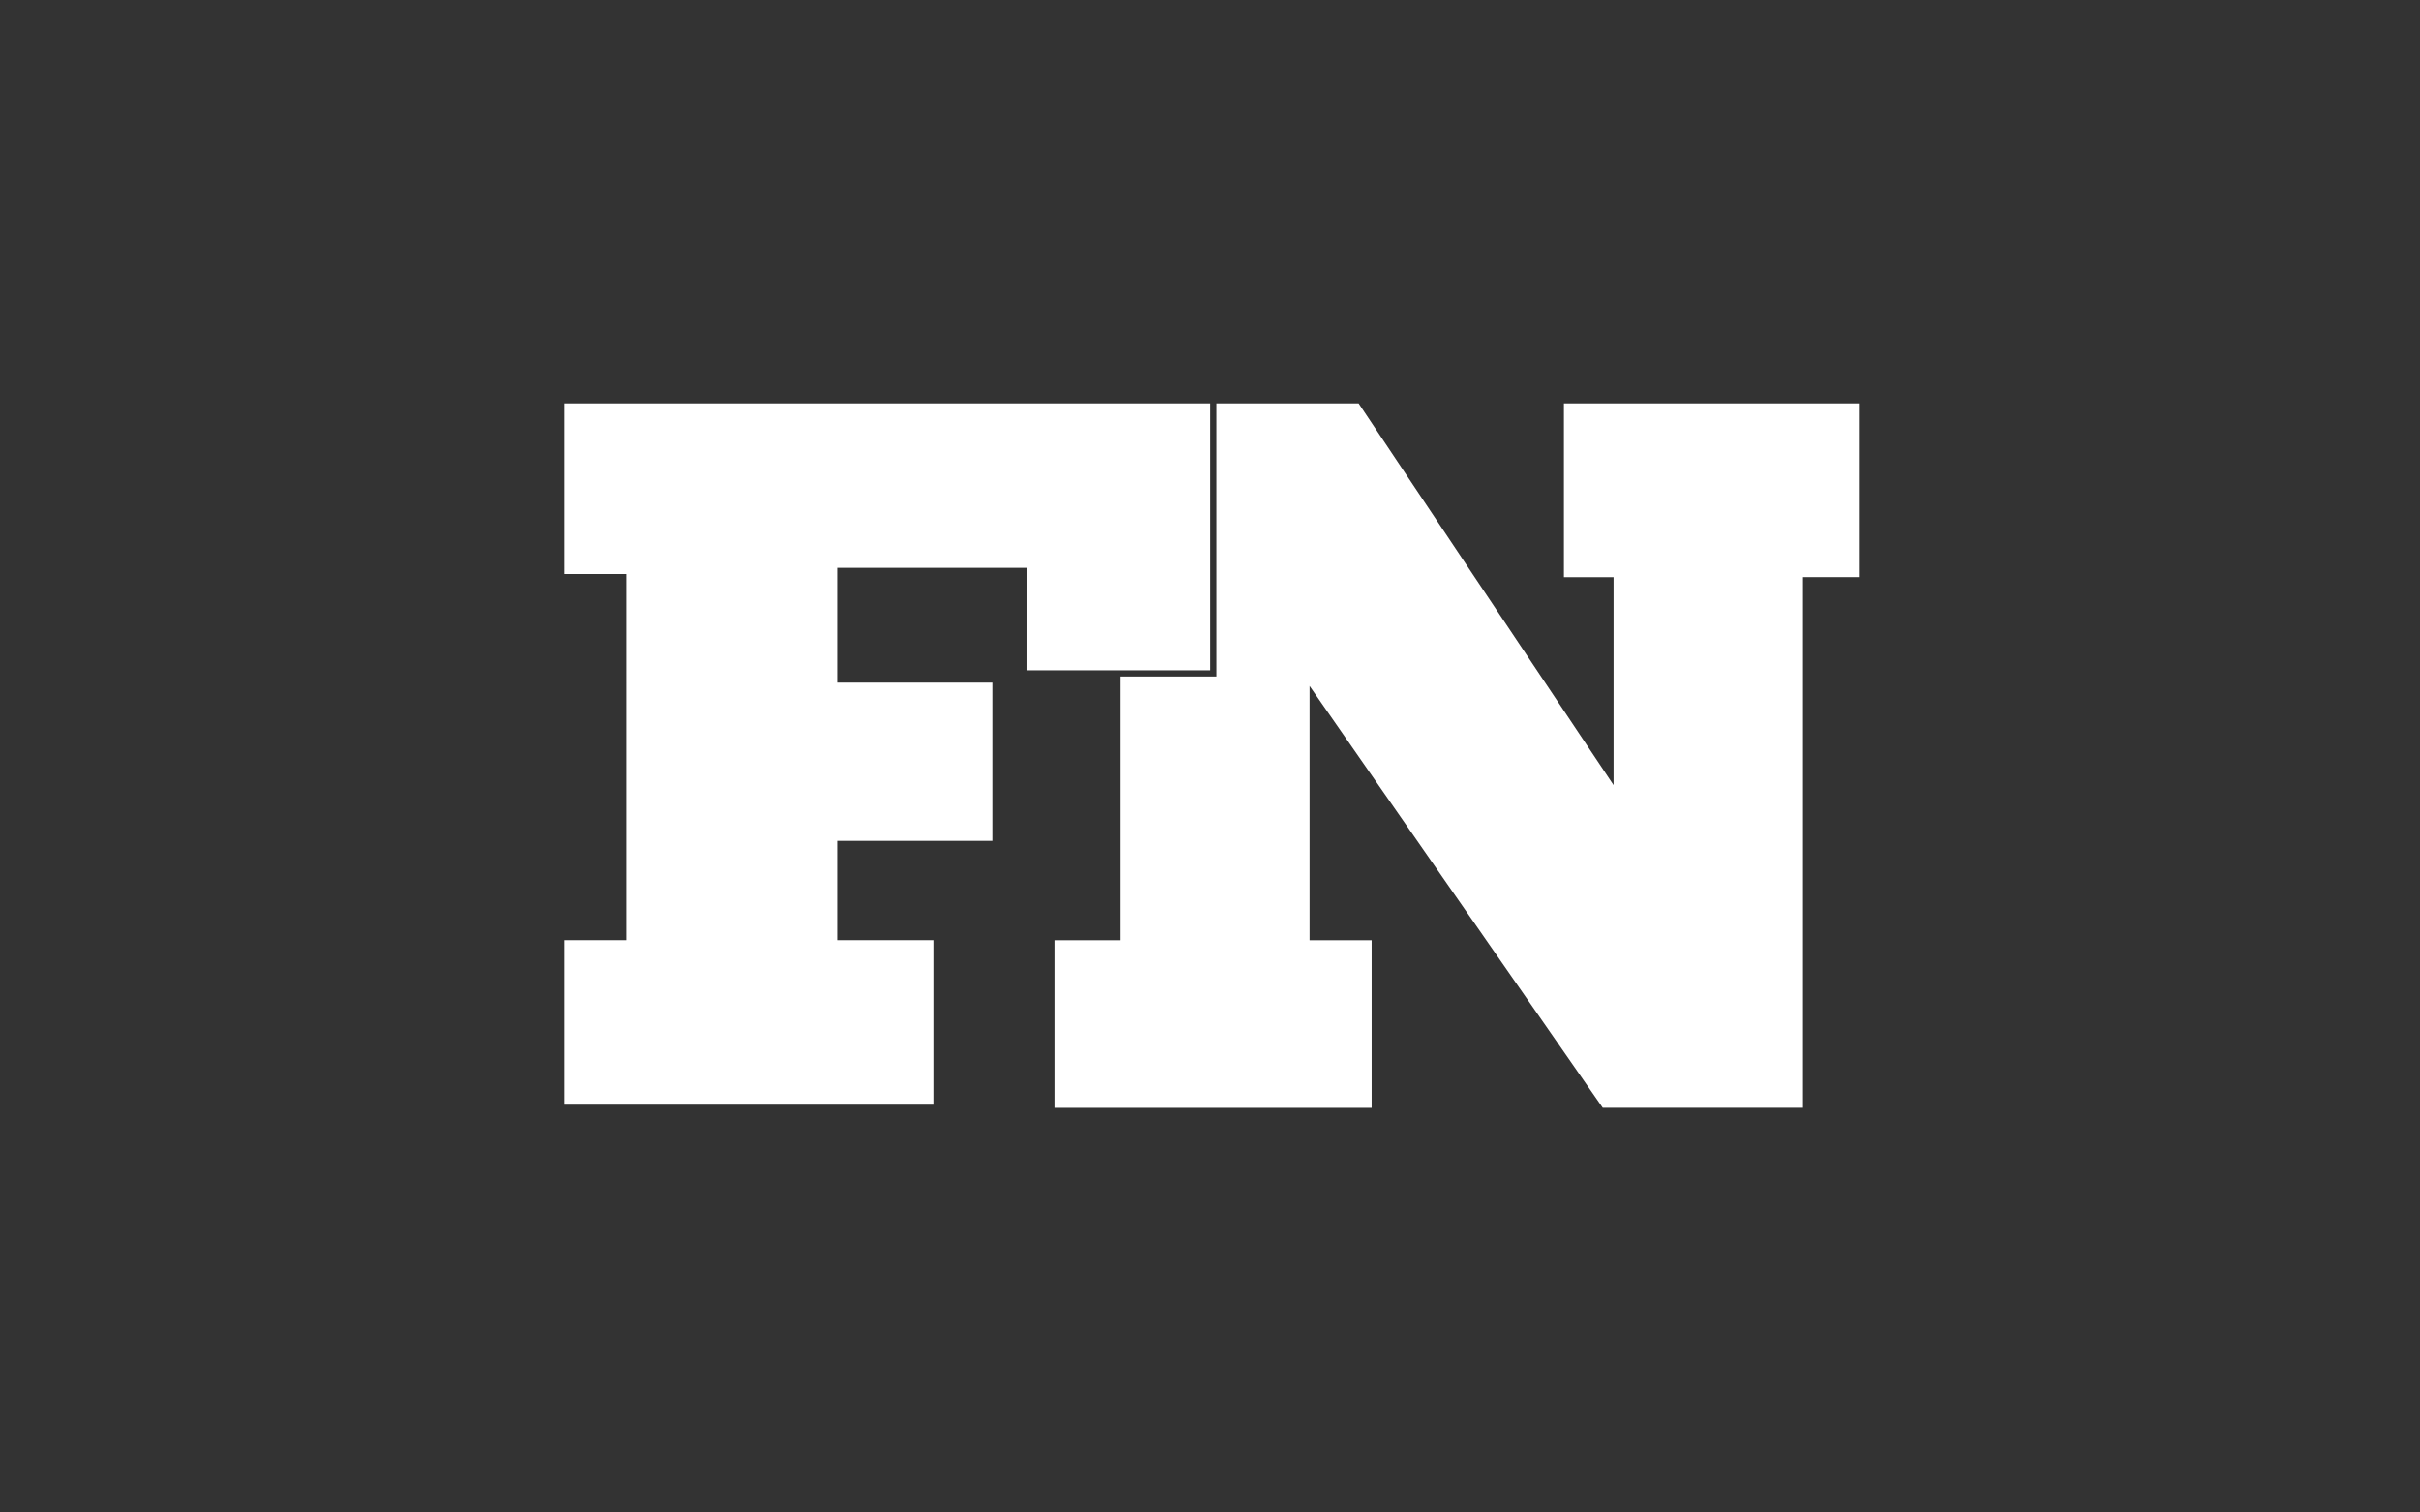
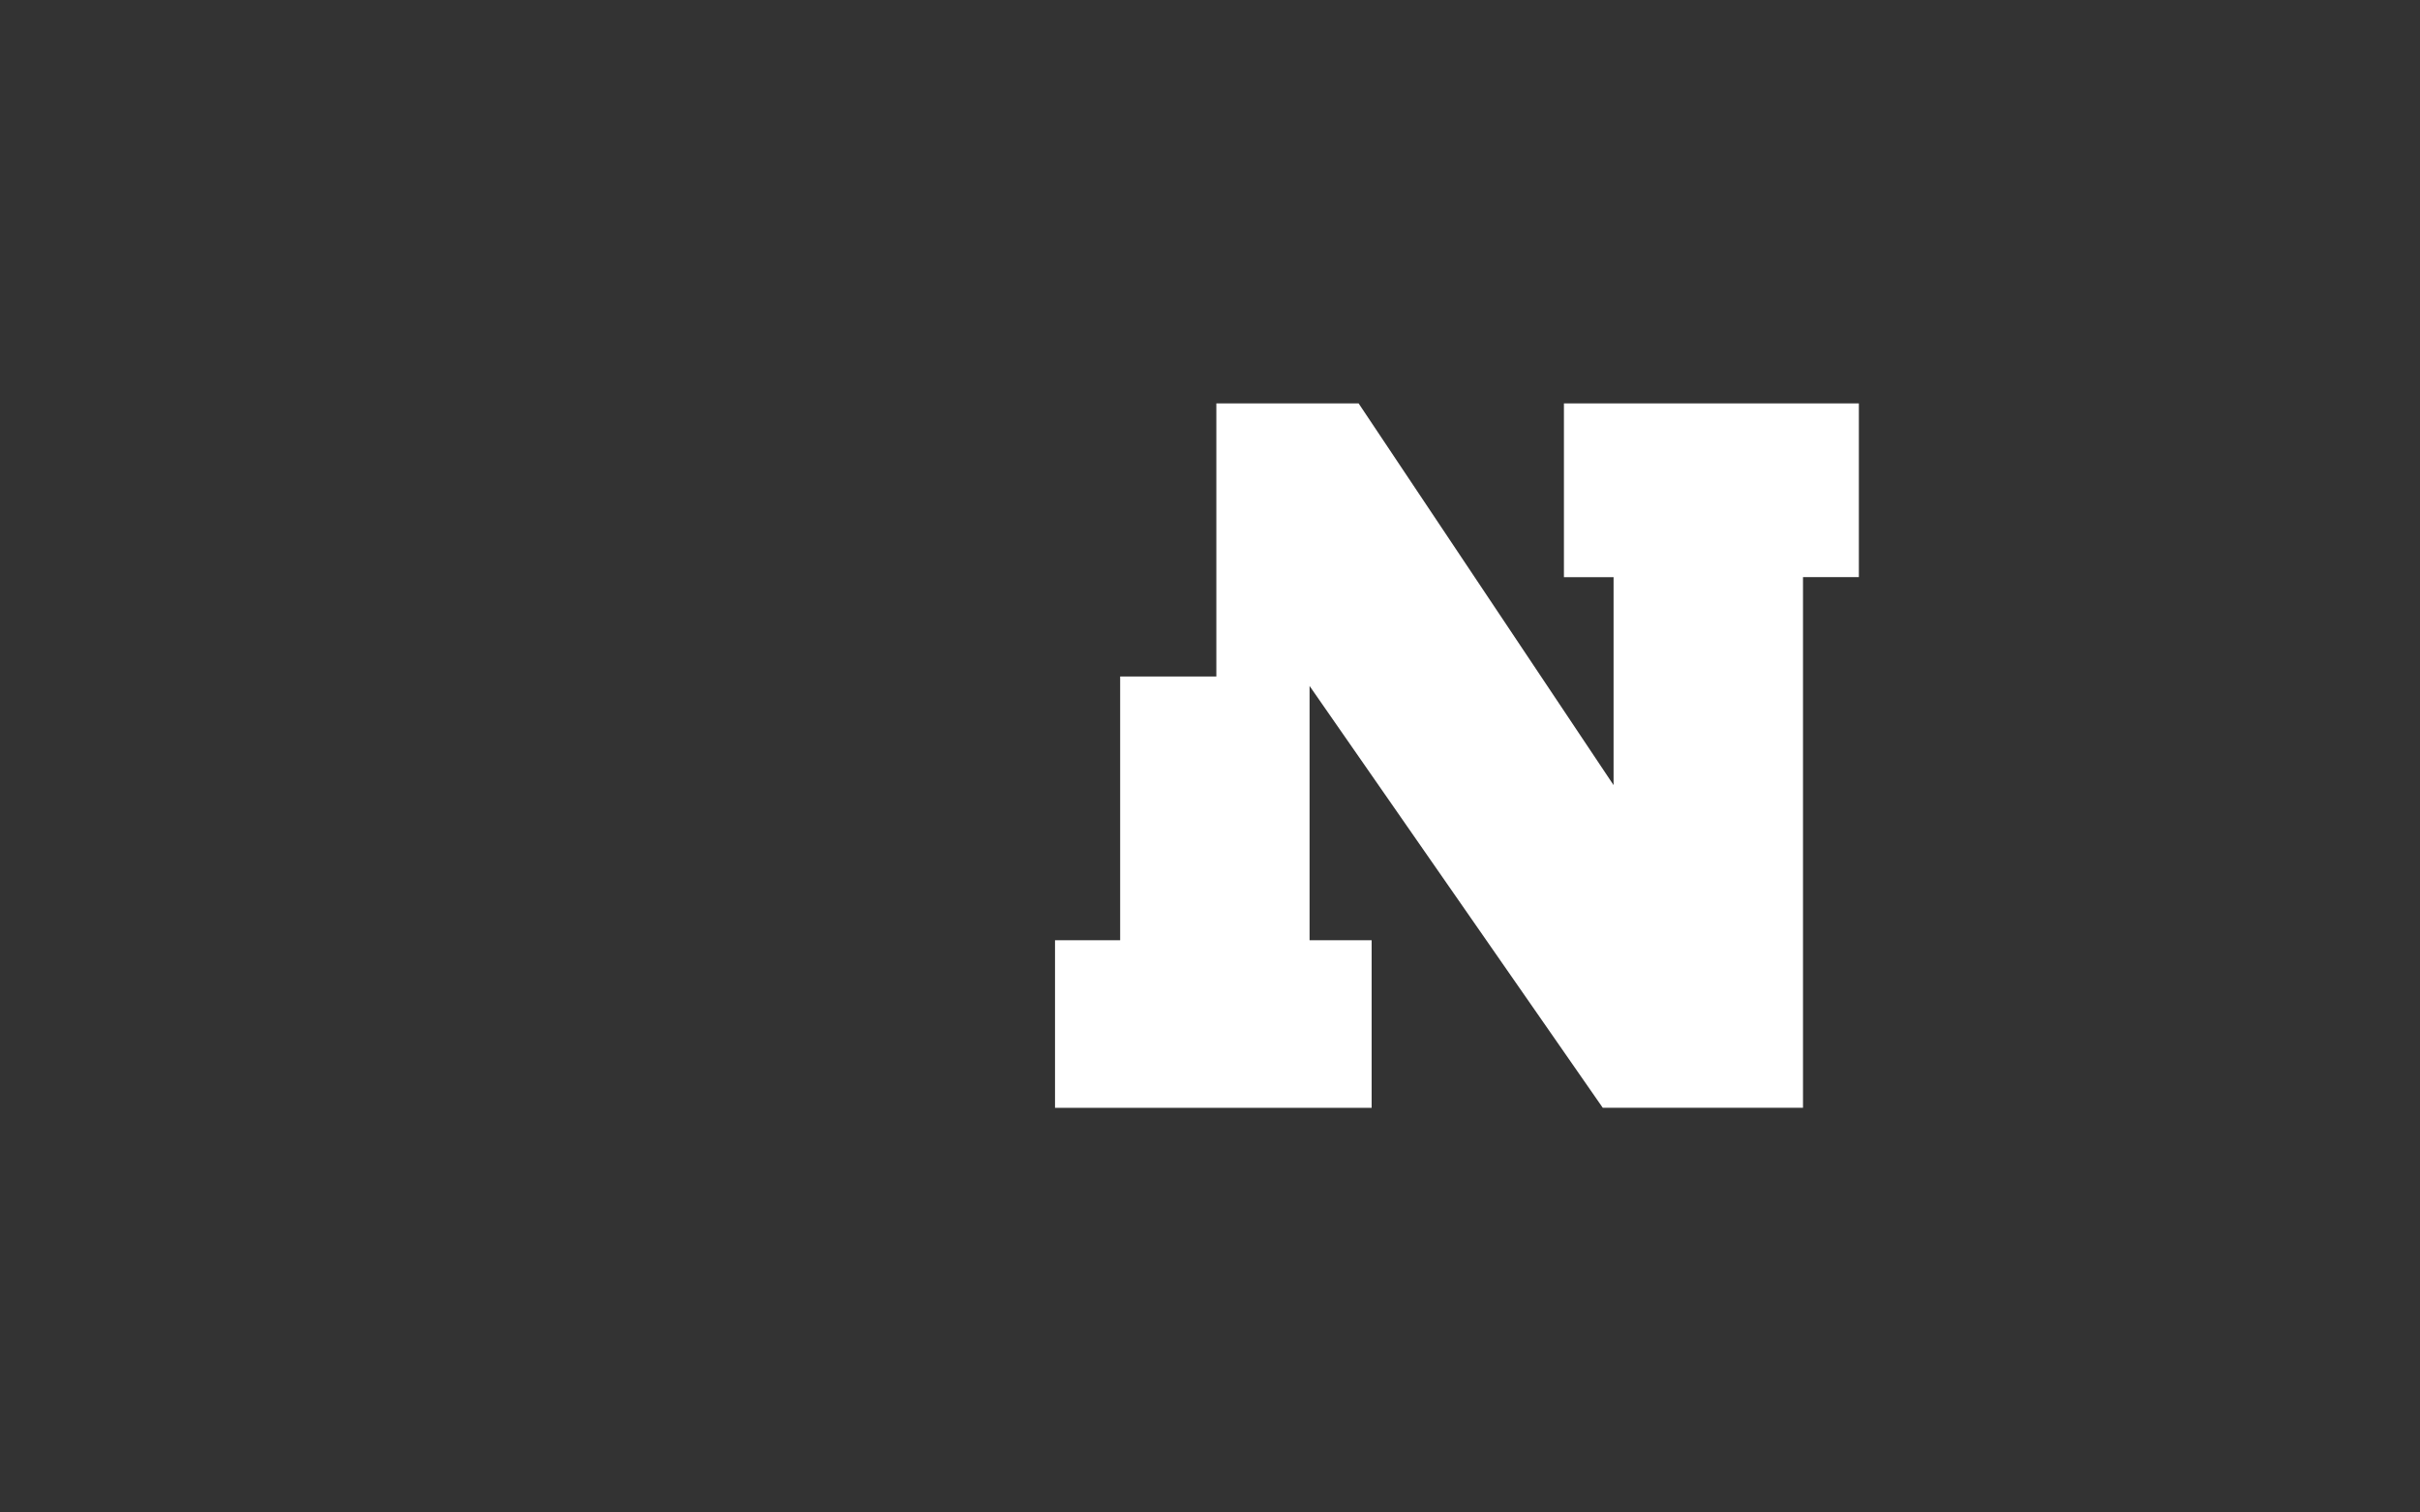
<svg xmlns="http://www.w3.org/2000/svg" width="120" height="75" viewBox="0 0 120 75">
  <rect x="0" y="0" width="120" height="75" fill="#333333" stroke="none" />
  <defs>
    <clipPath id="clip-FN_3">
      <rect width="120" height="75" />
    </clipPath>
  </defs>
  <g id="FN_3" data-name="FN – 3" clip-path="url(#clip-FN_3)">
    <g id="Group_11" data-name="Group 11" transform="translate(-201.279 -120.597)">
      <path id="Path_63" data-name="Path 63" d="M222.567,101.6v8.617h2.462v10.312L212.386,101.6h-7.054v13.541h-4.77v13.081h-3.23v8.309h15.7v-8.309h-3.078V115.611l14.538,20.917h9.93V110.214h2.77V101.6Z" transform="translate(56.262 39)" fill="#fff" />
-       <path id="Path_64" data-name="Path 64" d="M206.207,109.753H196.82v5.694h7.694v7.847H196.82v4.924h4.77v8.156H183.279v-8.156h3.076V110.061h-3.076V101.6h32.006v13.235h-9.079Z" transform="translate(46 39)" fill="#fff" />
    </g>
  </g>
</svg>